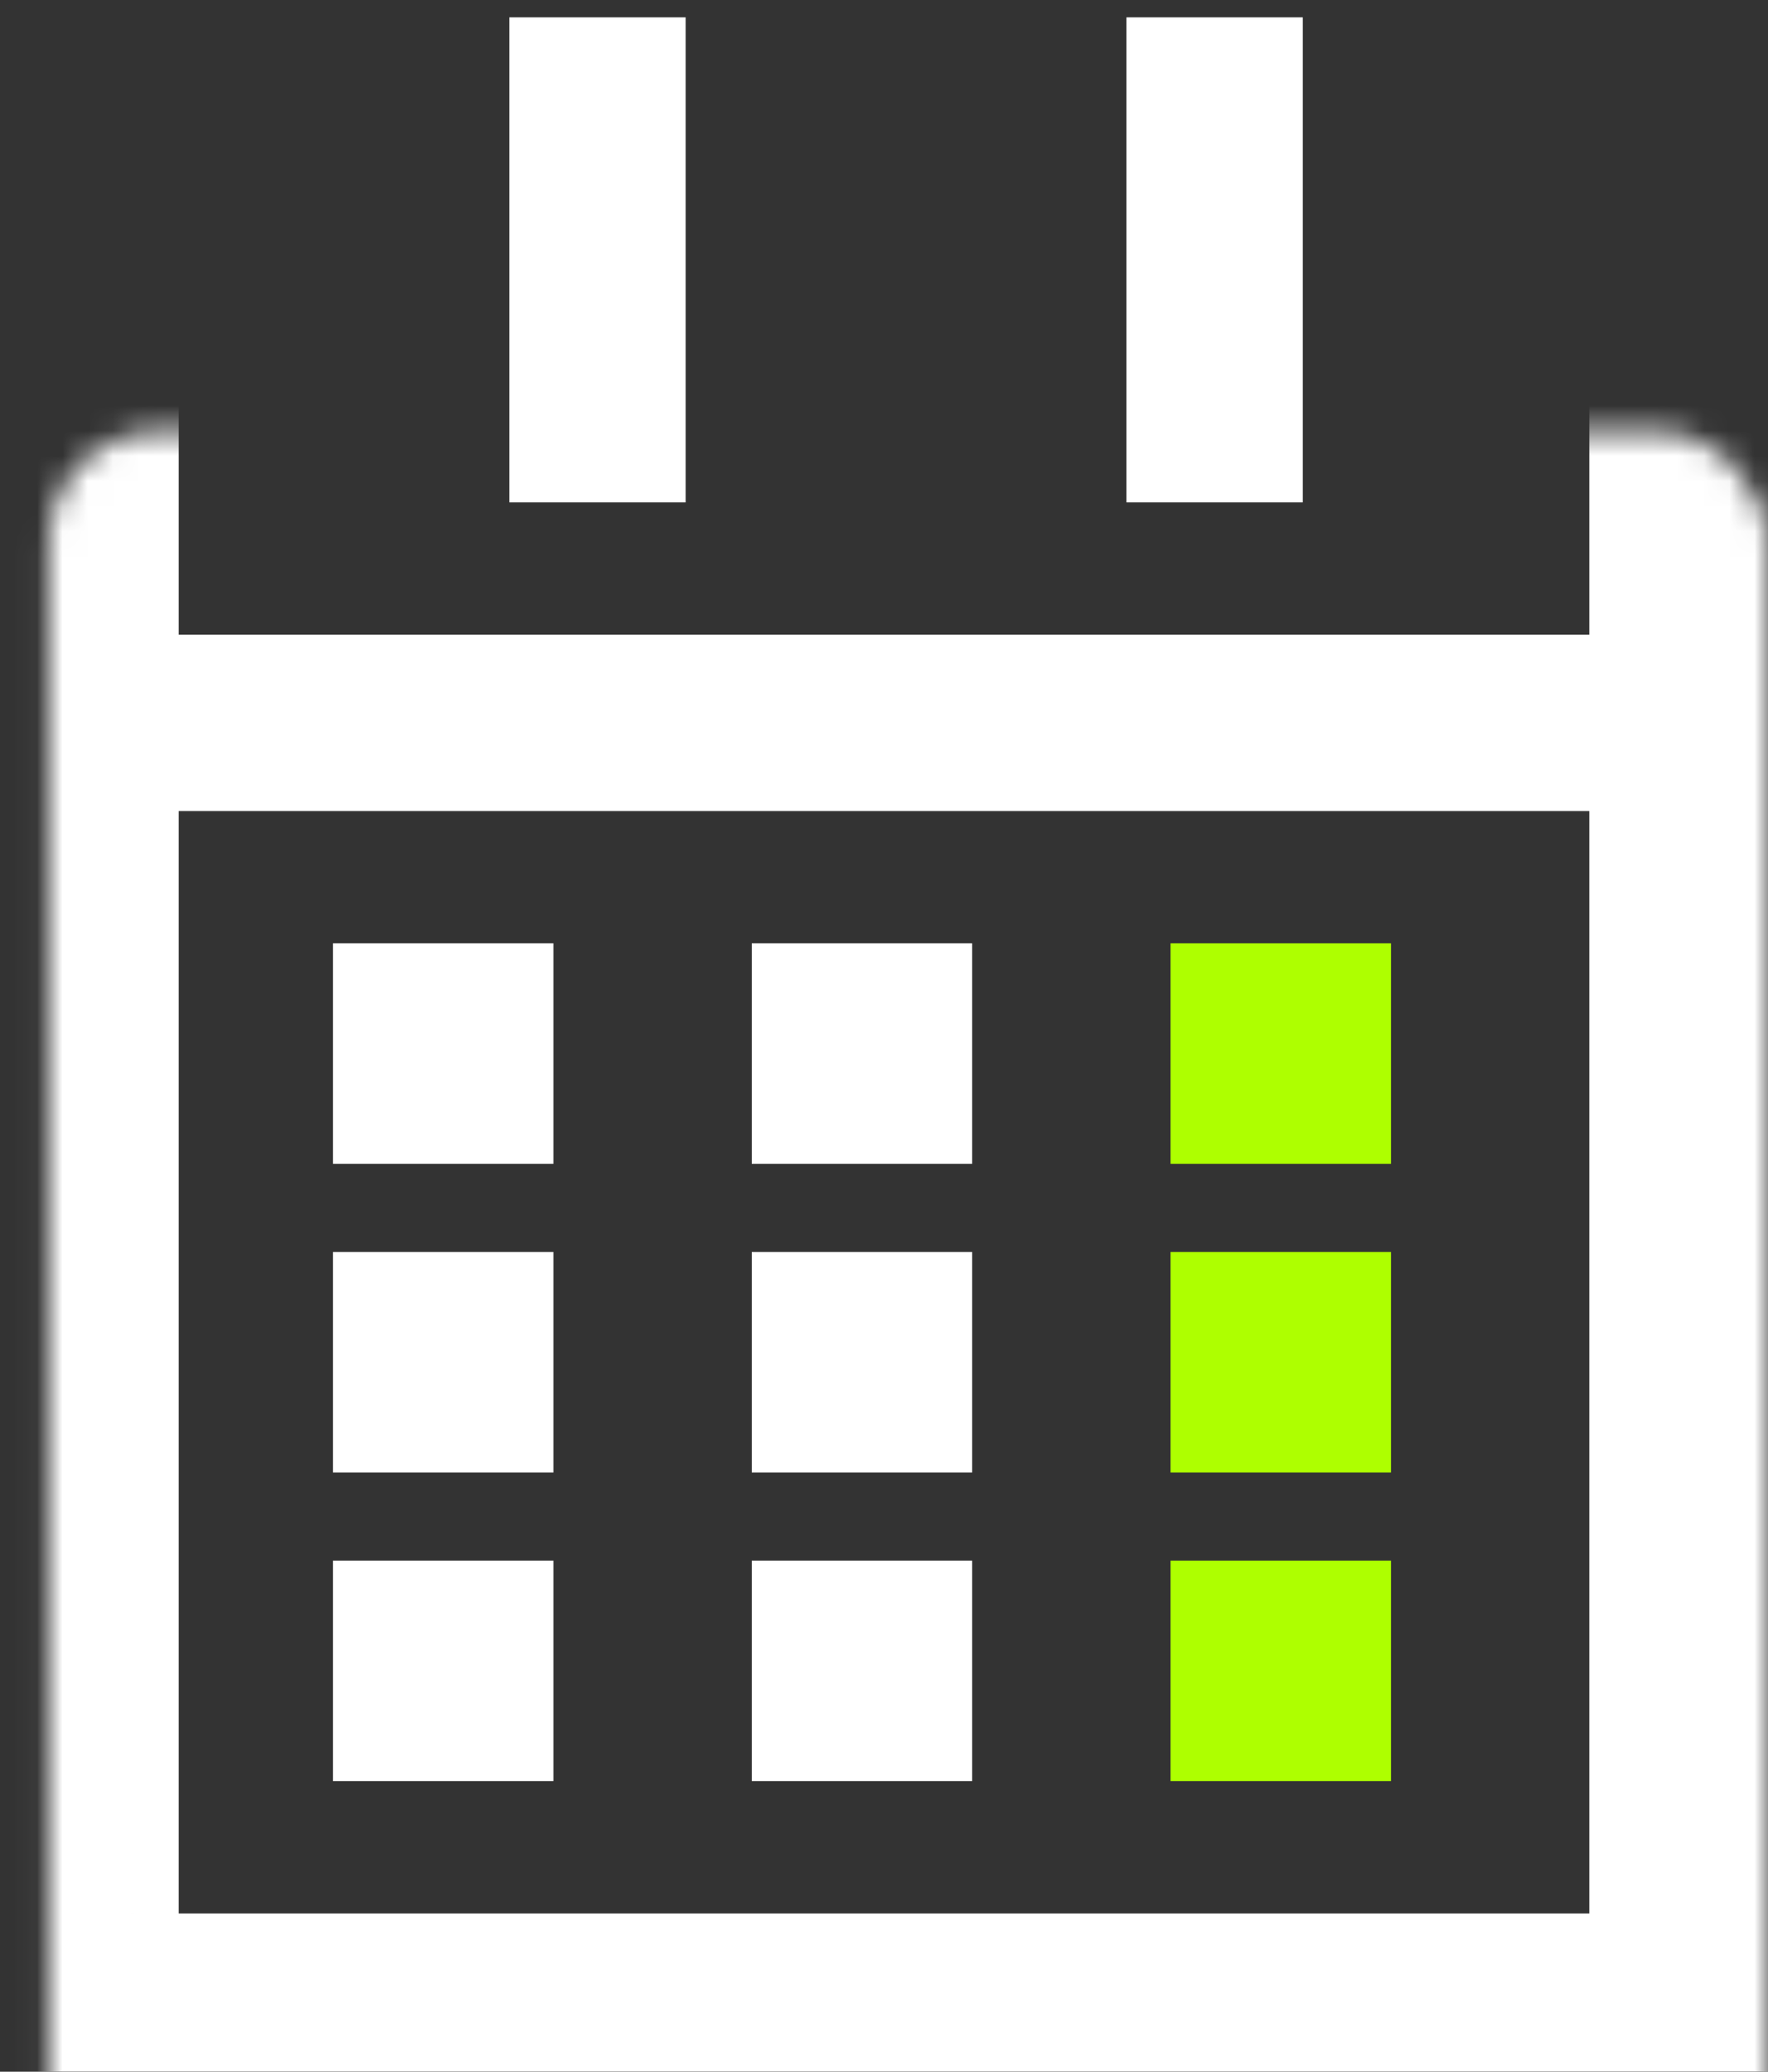
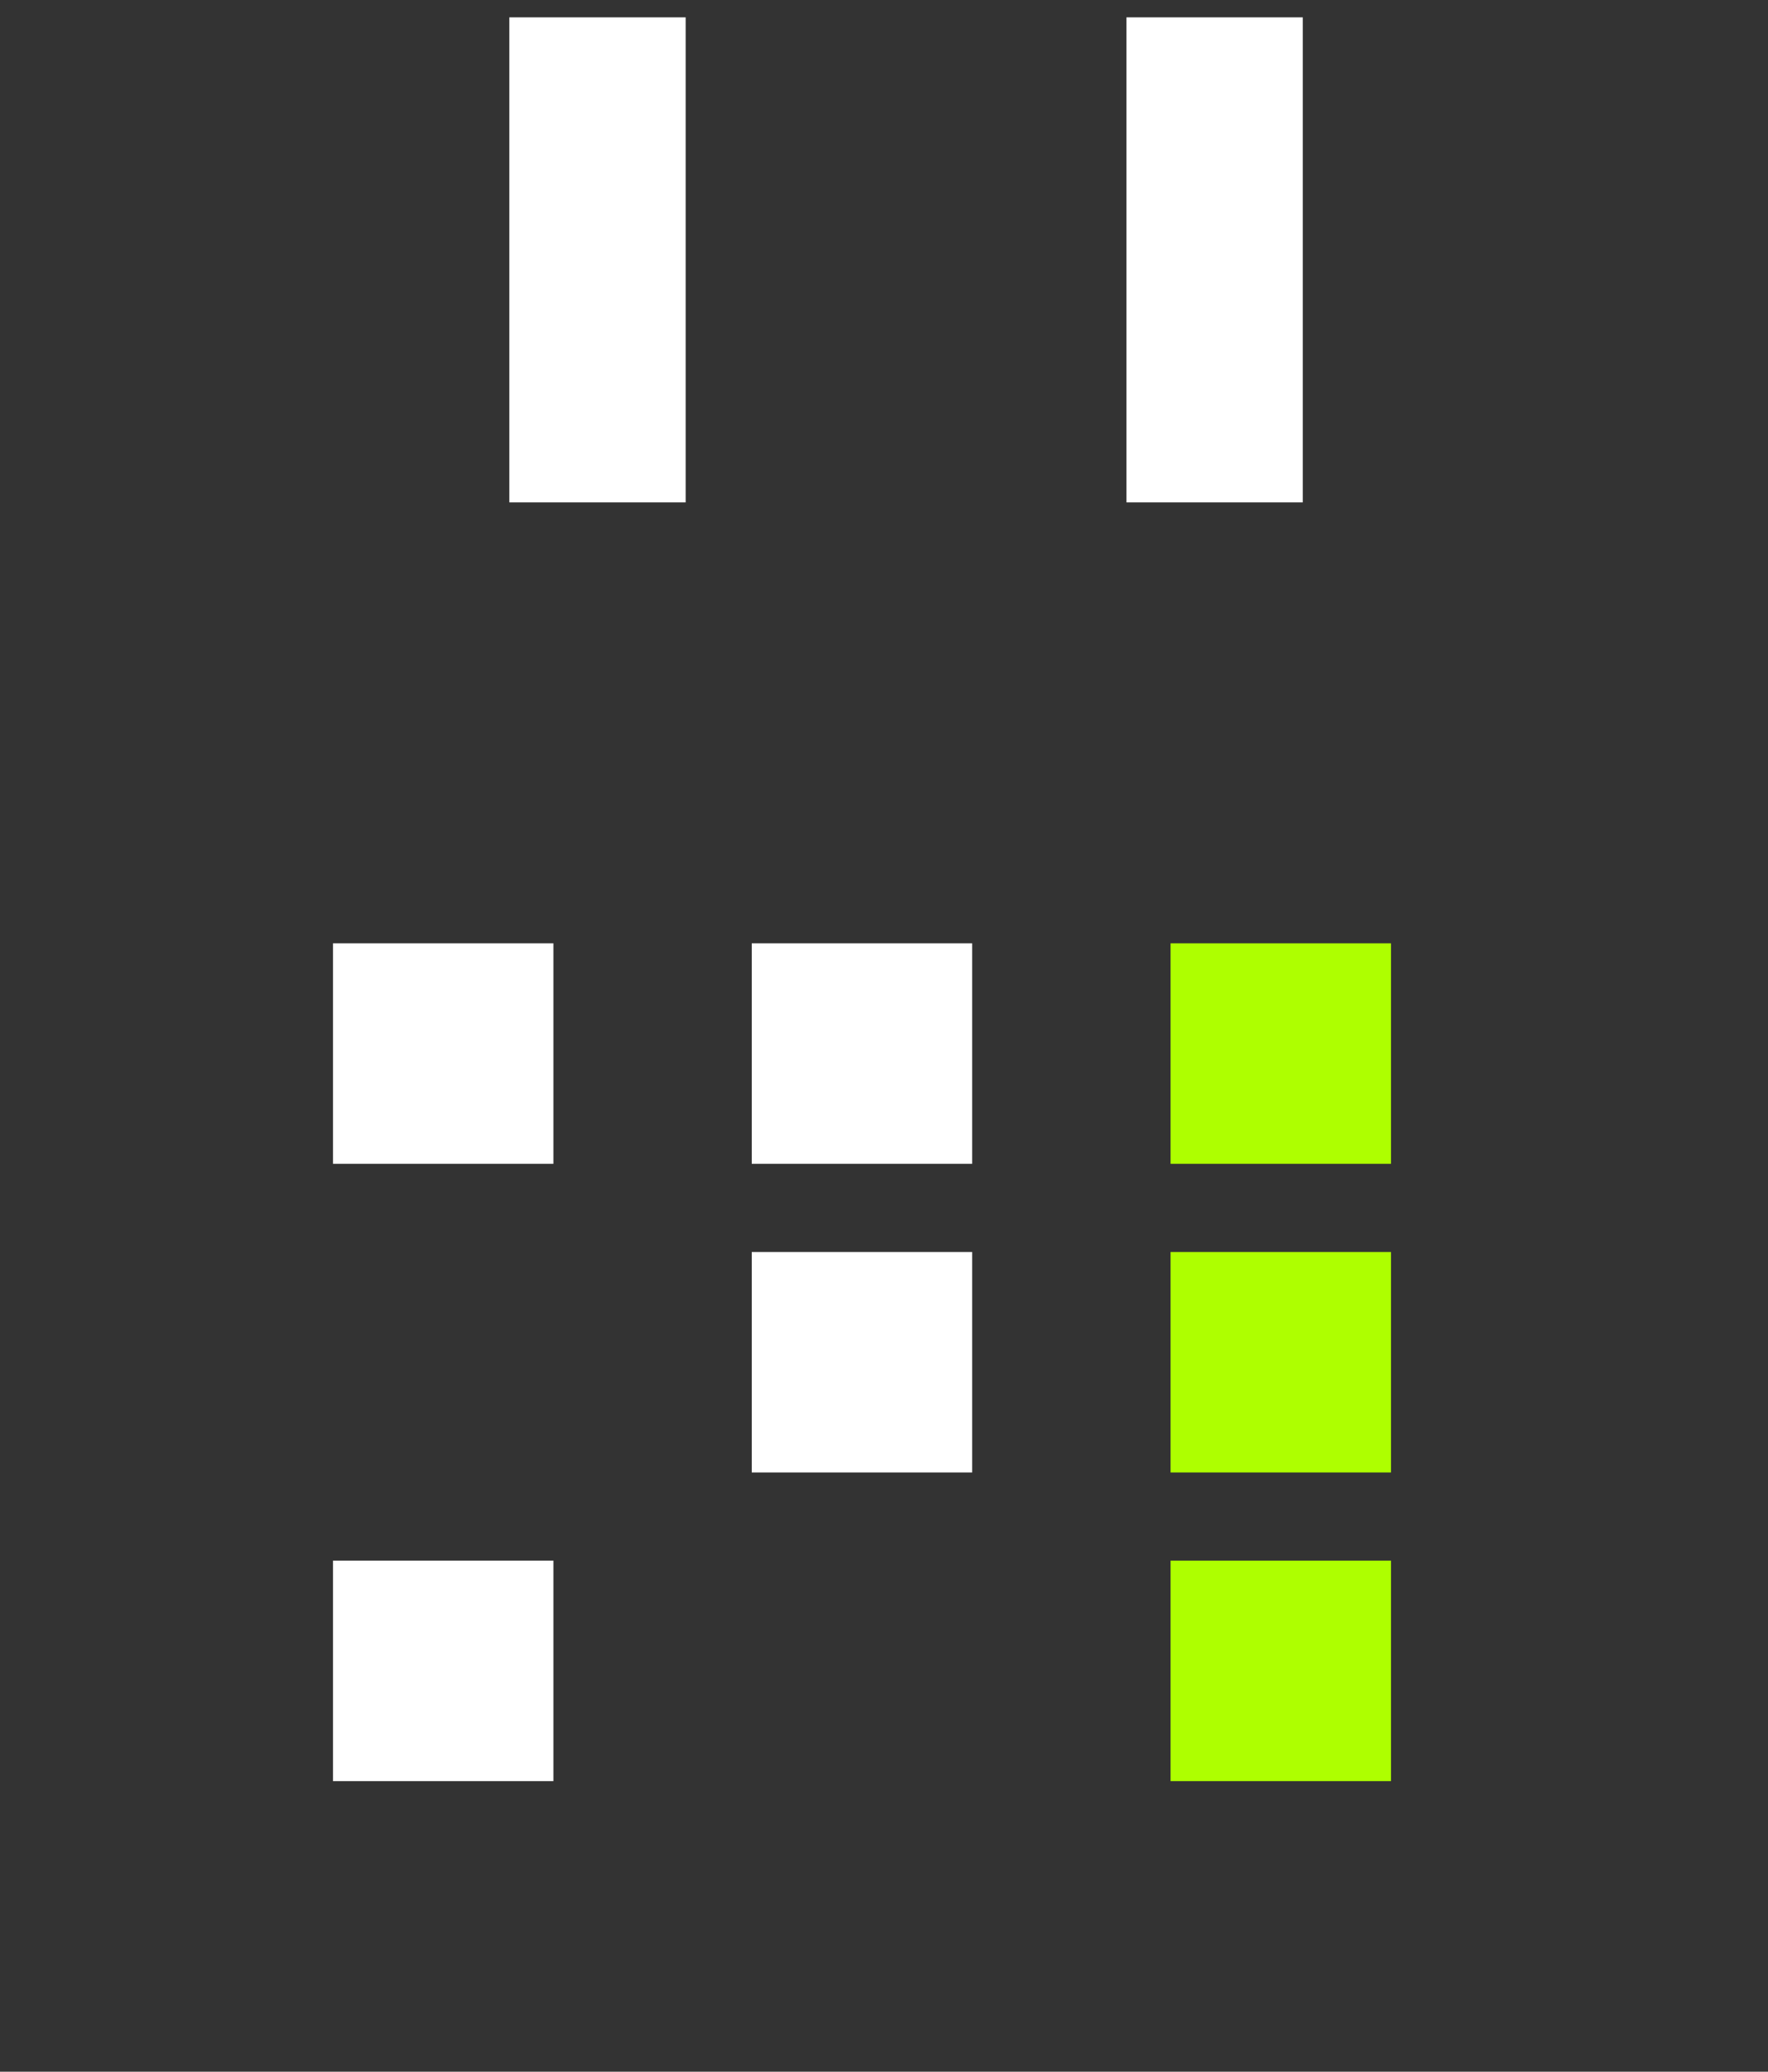
<svg xmlns="http://www.w3.org/2000/svg" width="70" height="82" viewBox="0 0 70 82" fill="none">
  <rect x="0" y="0" width="70" height="82" fill="#333333" stroke="none" />
  <mask id="path-1-inside-1_20687_4203" fill="white">
    <rect x="0.967" y="8.54" width="68.067" height="73.303" rx="4.363" />
  </mask>
-   <rect x="0.967" y="8.54" width="68.067" height="73.303" rx="4.363" stroke="white" stroke-width="12.217" mask="url(#path-1-inside-1_20687_4203)" />
  <rect x="20.166" y="0.687" width="6.981" height="19.198" fill="white" />
-   <rect x="67.289" y="25.121" width="6.981" height="62.831" transform="rotate(90 67.289 25.121)" fill="white" />
  <rect x="44.6" y="0.687" width="6.981" height="19.198" fill="white" />
  <rect x="13.184" y="37.338" width="8.727" height="8.727" fill="white" />
-   <rect x="13.184" y="49.555" width="8.727" height="8.727" fill="white" />
  <rect x="13.184" y="61.772" width="8.727" height="8.727" fill="white" />
  <rect x="29.764" y="37.338" width="8.727" height="8.727" fill="white" />
  <rect x="29.764" y="49.555" width="8.727" height="8.727" fill="white" />
-   <rect x="29.764" y="61.772" width="8.727" height="8.727" fill="white" />
  <rect x="46.346" y="37.338" width="8.727" height="8.727" fill="#AEFF00" />
  <rect x="46.346" y="49.555" width="8.727" height="8.727" fill="#AEFF00" />
  <rect x="46.346" y="61.772" width="8.727" height="8.727" fill="#AEFF00" />
</svg>